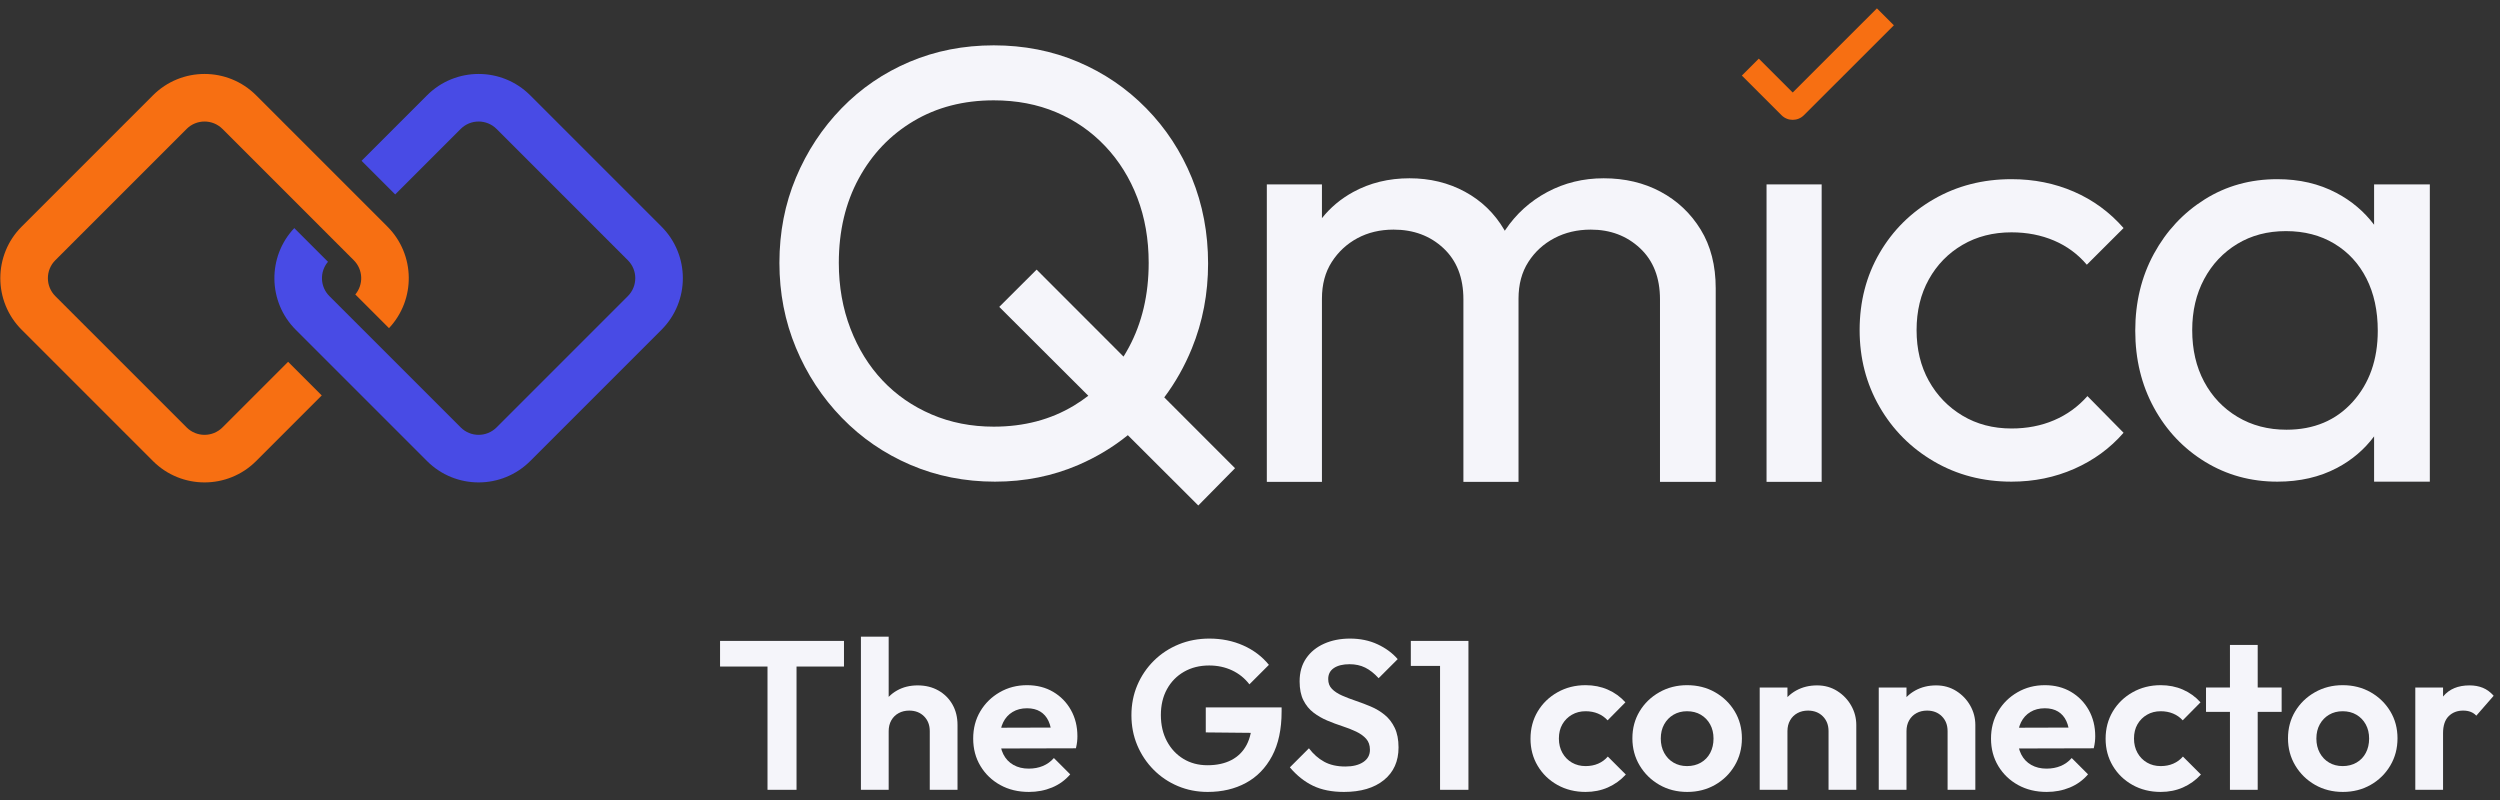
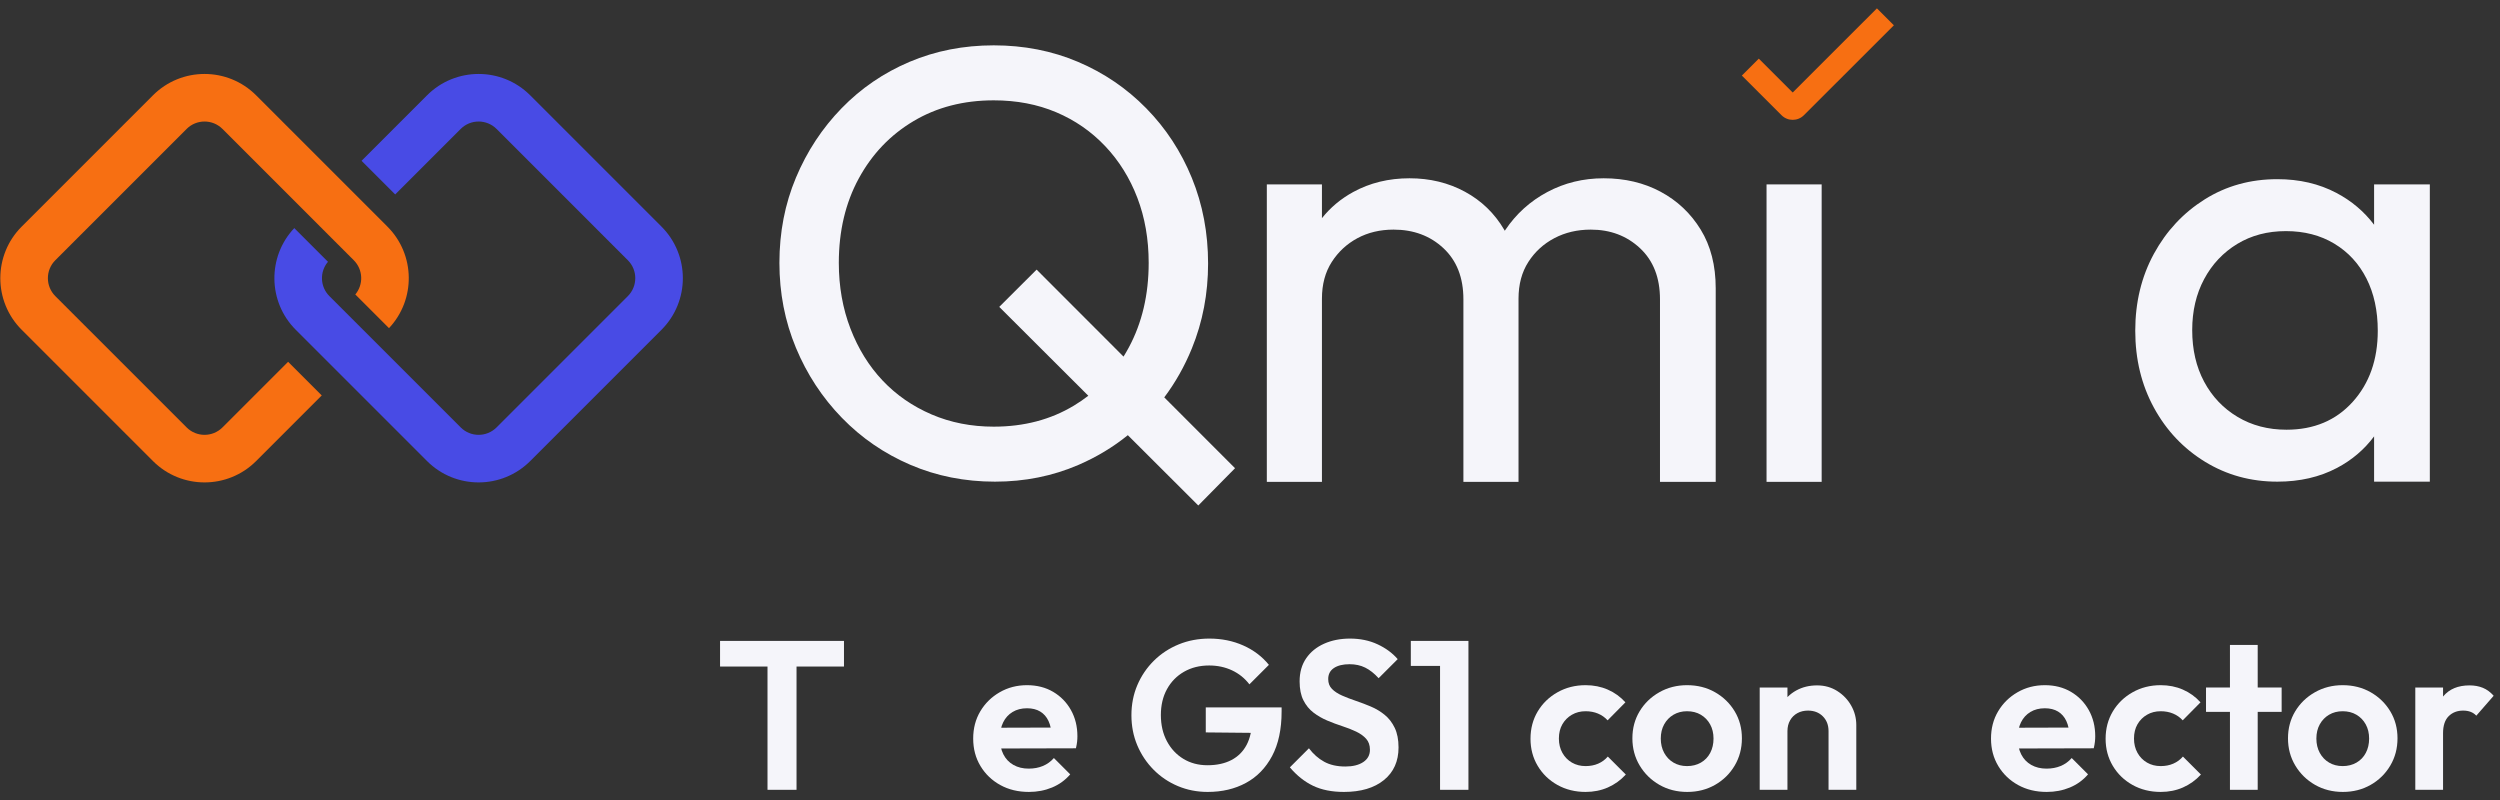
<svg xmlns="http://www.w3.org/2000/svg" width="100%" height="100%" viewBox="0 0 300 96" version="1.1" xml:space="preserve" style="fill-rule:evenodd;clip-rule:evenodd;stroke-linejoin:round;stroke-miterlimit:2;">
  <rect x="0" y="0" width="300" height="96" fill="#333333" stroke="none" />
  <g id="dark" transform="matrix(0.182,0,0,0.182,0.291,0.696)">
    <g id="Tagline" transform="matrix(1.766,0,0,2.825,-87.474,-507.575)">
      <path d="M335.178,362.656L335.178,328.646L346.013,328.646L346.013,362.656L335.178,362.656ZM317.463,333.886L317.463,327.905L363.728,327.905L363.728,333.886L317.463,333.886Z" style="fill:rgb(245,245,250);fill-rule:nonzero;" />
-       <path d="M395.758,362.656L395.758,348.963C395.758,347.546 395.046,346.393 393.622,345.503C392.199,344.613 390.353,344.168 388.086,344.168C386.61,344.168 385.292,344.366 384.132,344.762C382.972,345.157 382.063,345.717 381.404,346.442C380.745,347.167 380.415,348.008 380.415,348.963L376.382,347.678C376.382,345.8 377.014,344.16 378.28,342.759C379.545,341.359 381.298,340.263 383.539,339.472C385.78,338.681 388.35,338.286 391.25,338.286C394.15,338.286 396.72,338.681 398.961,339.472C401.201,340.263 402.954,341.351 404.22,342.735C405.485,344.119 406.118,345.717 406.118,347.53L406.118,362.656L395.758,362.656ZM370.055,362.656L370.055,326.916L380.415,326.916L380.415,362.656L370.055,362.656Z" style="fill:rgb(245,245,250);fill-rule:nonzero;" />
      <path d="M432.77,363.151C428.763,363.151 425.204,362.615 422.093,361.544C418.982,360.473 416.518,358.998 414.699,357.12C412.88,355.241 411.97,353.099 411.97,350.694C411.97,348.321 412.853,346.203 414.62,344.341C416.386,342.479 418.798,340.996 421.856,339.892C424.914,338.788 428.314,338.236 432.058,338.236C435.749,338.236 439.004,338.755 441.825,339.793C444.646,340.832 446.86,342.249 448.468,344.045C450.076,345.841 450.88,347.876 450.88,350.15C450.88,350.578 450.841,351.015 450.762,351.46C450.683,351.905 450.538,352.407 450.327,352.967L418.218,353.017L418.218,348.172L445.502,348.123L441.311,350.15C441.205,348.733 440.797,347.546 440.085,346.591C439.373,345.635 438.345,344.902 437.001,344.391C435.656,343.88 434.009,343.625 432.058,343.625C430.002,343.625 428.209,343.913 426.68,344.49C425.151,345.066 423.978,345.874 423.161,346.912C422.344,347.95 421.935,349.178 421.935,350.595C421.935,352.045 422.37,353.305 423.24,354.376C424.11,355.447 425.362,356.271 426.996,356.848C428.631,357.425 430.529,357.713 432.691,357.713C434.641,357.713 436.408,357.507 437.989,357.095C439.571,356.683 440.942,356.065 442.102,355.241L448.191,359.048C446.346,360.399 444.092,361.421 441.43,362.113C438.767,362.805 435.88,363.151 432.77,363.151Z" style="fill:rgb(245,245,250);fill-rule:nonzero;" />
      <path d="M499.518,363.151C495.564,363.151 491.86,362.698 488.406,361.791C484.953,360.885 481.921,359.608 479.311,357.96C476.702,356.312 474.672,354.409 473.222,352.251C471.772,350.092 471.047,347.76 471.047,345.256C471.047,342.718 471.785,340.37 473.261,338.212C474.738,336.053 476.794,334.158 479.43,332.527C482.066,330.895 485.151,329.627 488.683,328.72C492.216,327.814 496.038,327.361 500.151,327.361C504.737,327.361 508.955,327.896 512.804,328.968C516.653,330.039 519.843,331.546 522.374,333.491L515.098,338.039C513.358,336.621 511.196,335.534 508.613,334.776C506.029,334.018 503.182,333.639 500.071,333.639C496.539,333.639 493.415,334.125 490.7,335.097C487.985,336.069 485.862,337.421 484.333,339.151C482.804,340.881 482.04,342.9 482.04,345.206C482.04,347.513 482.791,349.548 484.294,351.311C485.796,353.075 487.853,354.45 490.463,355.439C493.072,356.428 496.064,356.922 499.439,356.922C502.919,356.922 505.897,356.518 508.375,355.711C510.853,354.904 512.751,353.717 514.07,352.152C515.388,350.586 516.047,348.667 516.047,346.393L523.085,349.408L498.806,349.26L498.806,343.427L527.119,343.427L527.119,344.366C527.119,348.518 525.932,351.987 523.56,354.772C521.187,357.557 517.932,359.649 513.793,361.05C509.654,362.45 504.896,363.151 499.518,363.151Z" style="fill:rgb(245,245,250);fill-rule:nonzero;" />
      <path d="M550.37,363.151C545.888,363.151 542.053,362.673 538.863,361.717C535.673,360.761 532.786,359.328 530.203,357.416L537.321,352.967C538.955,354.319 540.853,355.365 543.015,356.106C545.177,356.848 547.813,357.219 550.923,357.219C553.718,357.219 555.945,356.873 557.606,356.181C559.267,355.489 560.097,354.533 560.097,353.314C560.097,352.259 559.623,351.402 558.674,350.743C557.725,350.084 556.473,349.524 554.917,349.062C553.362,348.601 551.648,348.181 549.777,347.802C547.905,347.423 546.033,346.986 544.162,346.492C542.29,345.997 540.576,345.379 539.021,344.638C537.466,343.896 536.214,342.941 535.264,341.771C534.315,340.601 533.841,339.126 533.841,337.347C533.841,335.237 534.658,333.441 536.293,331.958C537.927,330.475 540.168,329.338 543.015,328.547C545.862,327.756 549.078,327.361 552.663,327.361C556.459,327.361 559.886,327.806 562.944,328.696C566.002,329.585 568.507,330.739 570.458,332.156L563.34,336.605C561.705,335.485 560.031,334.661 558.318,334.133C556.604,333.606 554.667,333.342 552.505,333.342C550.027,333.342 548.076,333.639 546.653,334.232C545.229,334.825 544.518,335.682 544.518,336.803C544.518,337.758 544.992,338.533 545.941,339.126C546.89,339.719 548.142,340.23 549.698,340.659C551.253,341.087 552.966,341.499 554.838,341.894C556.71,342.29 558.582,342.735 560.453,343.229C562.325,343.723 564.038,344.366 565.594,345.157C567.149,345.948 568.401,346.961 569.35,348.197C570.299,349.433 570.774,350.957 570.774,352.77C570.774,355.999 568.955,358.537 565.317,360.382C561.679,362.228 556.697,363.151 550.37,363.151Z" style="fill:rgb(245,245,250);fill-rule:nonzero;" />
      <path d="M586.275,362.656L586.275,327.905L596.872,327.905L596.872,362.656L586.275,362.656ZM575.361,333.738L575.361,327.905L596.081,327.905L596.081,333.738L575.361,333.738Z" style="fill:rgb(245,245,250);fill-rule:nonzero;" />
      <path d="M640.606,363.151C636.705,363.151 633.199,362.607 630.088,361.519C626.977,360.432 624.526,358.949 622.733,357.07C620.94,355.192 620.044,353.083 620.044,350.743C620.044,348.37 620.94,346.245 622.733,344.366C624.526,342.488 626.991,340.996 630.128,339.892C633.265,338.788 636.758,338.236 640.606,338.236C643.612,338.236 646.38,338.582 648.91,339.274C651.441,339.966 653.629,340.955 655.475,342.24L648.831,346.442C647.83,345.75 646.63,345.223 645.233,344.86C643.836,344.498 642.294,344.317 640.606,344.317C638.708,344.317 637.008,344.589 635.505,345.132C634.003,345.676 632.817,346.418 631.947,347.357C631.077,348.296 630.642,349.408 630.642,350.694C630.642,351.946 631.077,353.058 631.947,354.03C632.817,355.002 634.003,355.76 635.505,356.304C637.008,356.848 638.708,357.12 640.606,357.12C642.346,357.12 643.915,356.93 645.312,356.551C646.709,356.172 647.909,355.62 648.91,354.895L655.633,359.097C653.682,360.415 651.441,361.421 648.91,362.113C646.38,362.805 643.612,363.151 640.606,363.151Z" style="fill:rgb(245,245,250);fill-rule:nonzero;" />
      <path d="M678.567,363.151C674.719,363.151 671.252,362.599 668.168,361.495C665.083,360.391 662.632,358.891 660.813,356.996C658.994,355.101 658.084,352.984 658.084,350.644C658.084,348.304 658.981,346.203 660.773,344.341C662.566,342.479 665.017,340.996 668.128,339.892C671.239,338.788 674.692,338.236 678.488,338.236C682.39,338.236 685.883,338.788 688.967,339.892C692.052,340.996 694.49,342.479 696.283,344.341C698.075,346.203 698.972,348.304 698.972,350.644C698.972,352.984 698.075,355.101 696.283,356.996C694.49,358.891 692.052,360.391 688.967,361.495C685.883,362.599 682.416,363.151 678.567,363.151ZM678.488,357.12C680.439,357.12 682.166,356.848 683.669,356.304C685.171,355.76 686.331,355.002 687.148,354.03C687.965,353.058 688.374,351.946 688.374,350.694C688.374,349.441 687.952,348.337 687.109,347.381C686.265,346.426 685.105,345.676 683.629,345.132C682.153,344.589 680.439,344.317 678.488,344.317C676.59,344.317 674.903,344.589 673.427,345.132C671.951,345.676 670.791,346.426 669.947,347.381C669.104,348.337 668.682,349.441 668.682,350.694C668.682,351.946 669.104,353.058 669.947,354.03C670.791,355.002 671.951,355.76 673.427,356.304C674.903,356.848 676.59,357.12 678.488,357.12Z" style="fill:rgb(245,245,250);fill-rule:nonzero;" />
-       <path d="M731.318,362.656L731.318,348.963C731.318,347.546 730.606,346.393 729.182,345.503C727.759,344.613 725.913,344.168 723.646,344.168C722.17,344.168 720.852,344.366 719.692,344.762C718.532,345.157 717.623,345.717 716.964,346.442C716.304,347.167 715.975,348.008 715.975,348.963L711.942,347.678C711.942,345.8 712.587,344.16 713.879,342.759C715.171,341.359 716.964,340.263 719.257,339.472C721.55,338.681 724.147,338.286 727.047,338.286C729.841,338.286 732.346,338.722 734.56,339.596C736.774,340.469 738.514,341.606 739.78,343.007C741.045,344.407 741.678,345.915 741.678,347.53L741.678,362.656L731.318,362.656ZM705.615,362.656L705.615,338.78L715.975,338.78L715.975,362.656L705.615,362.656Z" style="fill:rgb(245,245,250);fill-rule:nonzero;" />
-       <path d="M775.764,362.656L775.764,348.963C775.764,347.546 775.052,346.393 773.628,345.503C772.205,344.613 770.359,344.168 768.092,344.168C766.616,344.168 765.298,344.366 764.138,344.762C762.978,345.157 762.069,345.717 761.41,346.442C760.751,347.167 760.421,348.008 760.421,348.963L756.388,347.678C756.388,345.8 757.034,344.16 758.325,342.759C759.617,341.359 761.41,340.263 763.703,339.472C765.997,338.681 768.593,338.286 771.493,338.286C774.287,338.286 776.792,338.722 779.006,339.596C781.221,340.469 782.96,341.606 784.226,343.007C785.491,344.407 786.124,345.915 786.124,347.53L786.124,362.656L775.764,362.656ZM750.061,362.656L750.061,338.78L760.421,338.78L760.421,362.656L750.061,362.656Z" style="fill:rgb(245,245,250);fill-rule:nonzero;" />
+       <path d="M731.318,362.656L731.318,348.963C731.318,347.546 730.606,346.393 729.182,345.503C727.759,344.613 725.913,344.168 723.646,344.168C722.17,344.168 720.852,344.366 719.692,344.762C718.532,345.157 717.623,345.717 716.964,346.442C716.304,347.167 715.975,348.008 715.975,348.963L711.942,347.678C711.942,345.8 712.587,344.16 713.879,342.759C715.171,341.359 716.964,340.263 719.257,339.472C721.55,338.681 724.147,338.286 727.047,338.286C729.841,338.286 732.346,338.722 734.56,339.596C736.774,340.469 738.514,341.606 739.78,343.007C741.045,344.407 741.678,345.915 741.678,347.53L741.678,362.656ZM705.615,362.656L705.615,338.78L715.975,338.78L715.975,362.656L705.615,362.656Z" style="fill:rgb(245,245,250);fill-rule:nonzero;" />
      <path d="M812.776,363.151C808.769,363.151 805.21,362.615 802.099,361.544C798.988,360.473 796.524,358.998 794.705,357.12C792.886,355.241 791.976,353.099 791.976,350.694C791.976,348.321 792.859,346.203 794.626,344.341C796.392,342.479 798.804,340.996 801.862,339.892C804.92,338.788 808.32,338.236 812.064,338.236C815.755,338.236 819.01,338.755 821.831,339.793C824.652,340.832 826.866,342.249 828.474,344.045C830.082,345.841 830.886,347.876 830.886,350.15C830.886,350.578 830.847,351.015 830.768,351.46C830.689,351.905 830.544,352.407 830.333,352.967L798.224,353.017L798.224,348.172L825.508,348.123L821.317,350.15C821.211,348.733 820.803,347.546 820.091,346.591C819.379,345.635 818.351,344.902 817.007,344.391C815.662,343.88 814.015,343.625 812.064,343.625C810.008,343.625 808.215,343.913 806.686,344.49C805.157,345.066 803.984,345.874 803.167,346.912C802.35,347.95 801.941,349.178 801.941,350.595C801.941,352.045 802.376,353.305 803.246,354.376C804.116,355.447 805.368,356.271 807.002,356.848C808.637,357.425 810.535,357.713 812.697,357.713C814.647,357.713 816.414,357.507 817.995,357.095C819.577,356.683 820.948,356.065 822.108,355.241L828.197,359.048C826.352,360.399 824.098,361.421 821.436,362.113C818.773,362.805 815.886,363.151 812.776,363.151Z" style="fill:rgb(245,245,250);fill-rule:nonzero;" />
      <path d="M855.324,363.151C851.422,363.151 847.916,362.607 844.805,361.519C841.695,360.432 839.243,358.949 837.45,357.07C835.658,355.192 834.761,353.083 834.761,350.743C834.761,348.37 835.658,346.245 837.45,344.366C839.243,342.488 841.708,340.996 844.845,339.892C847.982,338.788 851.475,338.236 855.324,338.236C858.329,338.236 861.097,338.582 863.628,339.274C866.158,339.966 868.346,340.955 870.192,342.24L863.549,346.442C862.547,345.75 861.347,345.223 859.95,344.86C858.553,344.498 857.011,344.317 855.324,344.317C853.426,344.317 851.725,344.589 850.223,345.132C848.72,345.676 847.534,346.418 846.664,347.357C845.794,348.296 845.359,349.408 845.359,350.694C845.359,351.946 845.794,353.058 846.664,354.03C847.534,355.002 848.72,355.76 850.223,356.304C851.725,356.848 853.426,357.12 855.324,357.12C857.064,357.12 858.632,356.93 860.029,356.551C861.426,356.172 862.626,355.62 863.628,354.895L870.35,359.097C868.399,360.415 866.158,361.421 863.628,362.113C861.097,362.805 858.329,363.151 855.324,363.151Z" style="fill:rgb(245,245,250);fill-rule:nonzero;" />
      <path d="M881.185,362.656L881.185,328.844L891.545,328.844L891.545,362.656L881.185,362.656ZM872.248,344.465L872.248,338.78L900.481,338.78L900.481,344.465L872.248,344.465Z" style="fill:rgb(245,245,250);fill-rule:nonzero;" />
      <path d="M923.337,363.151C919.488,363.151 916.022,362.599 912.937,361.495C909.853,360.391 907.401,358.891 905.583,356.996C903.764,355.101 902.854,352.984 902.854,350.644C902.854,348.304 903.75,346.203 905.543,344.341C907.336,342.479 909.787,340.996 912.898,339.892C916.009,338.788 919.462,338.236 923.258,338.236C927.16,338.236 930.653,338.788 933.737,339.892C936.821,340.996 939.26,342.479 941.052,344.341C942.845,346.203 943.741,348.304 943.741,350.644C943.741,352.984 942.845,355.101 941.052,356.996C939.26,358.891 936.821,360.391 933.737,361.495C930.653,362.599 927.186,363.151 923.337,363.151ZM923.258,357.12C925.209,357.12 926.936,356.848 928.438,356.304C929.941,355.76 931.101,355.002 931.918,354.03C932.735,353.058 933.144,351.946 933.144,350.694C933.144,349.441 932.722,348.337 931.878,347.381C931.035,346.426 929.875,345.676 928.399,345.132C926.922,344.589 925.209,344.317 923.258,344.317C921.36,344.317 919.673,344.589 918.197,345.132C916.72,345.676 915.56,346.426 914.717,347.381C913.873,348.337 913.452,349.441 913.452,350.694C913.452,351.946 913.873,353.058 914.717,354.03C915.56,355.002 916.72,355.76 918.197,356.304C919.673,356.848 921.36,357.12 923.258,357.12Z" style="fill:rgb(245,245,250);fill-rule:nonzero;" />
      <path d="M950.384,362.656L950.384,338.78L960.745,338.78L960.745,362.656L950.384,362.656ZM960.745,349.458L956.711,347.777C957.186,344.844 958.557,342.529 960.824,340.832C963.091,339.134 966.36,338.286 970.63,338.286C972.476,338.286 974.136,338.475 975.613,338.854C977.089,339.233 978.433,339.851 979.646,340.708L973.161,345.355C972.581,344.959 971.883,344.663 971.065,344.465C970.248,344.267 969.312,344.168 968.258,344.168C966.043,344.168 964.238,344.605 962.84,345.478C961.443,346.352 960.745,347.678 960.745,349.458Z" style="fill:rgb(245,245,250);fill-rule:nonzero;" />
    </g>
    <g id="Wordmark" transform="matrix(1.131,0,0,0.228,493.283,18.238)">
      <g id="Q" transform="matrix(1,0,0,1,0.032,16.692)">
        <path d="M219.903,1145.04C211.246,1179.74 201.671,1208.34 191.179,1230.83C176.066,1263.23 159.822,1279.42 142.447,1279.42C124.835,1279.42 108.412,1263.23 93.18,1230.83C77.947,1198.43 64.619,1153.07 53.195,1094.76C41.77,1036.44 32.845,968.993 26.419,892.416C19.993,815.839 16.78,733.96 16.78,646.78C16.78,558.422 19.993,476.25 26.419,400.262C32.845,324.274 41.711,257.416 53.016,199.689C64.321,141.962 77.531,97.194 92.644,65.385C107.758,33.576 124.121,17.672 141.733,17.672C159.346,17.672 175.709,33.576 190.822,65.385C205.936,97.194 219.205,141.962 230.629,199.689C242.053,257.416 250.919,324.568 257.226,401.145C263.533,477.722 266.687,560.19 266.687,648.548C266.687,735.728 263.533,817.606 257.226,894.183C252.991,945.606 247.629,992.779 241.139,1035.7L282.396,1240.55L260.975,1348.34L219.903,1145.04ZM217.388,917.773C218.456,909.27 219.478,900.523 220.454,891.532C228.189,820.257 232.057,738.673 232.057,646.78C232.057,578.45 229.855,515.716 225.452,458.578C221.049,401.44 214.802,351.665 206.709,309.253C198.617,266.841 189.097,234.149 178.148,211.176C167.2,188.203 155.062,176.716 141.733,176.716C124.121,176.716 108.531,196.744 94.965,236.799C81.398,276.855 70.748,332.226 63.012,402.912C55.277,473.599 51.41,554.888 51.41,646.78C51.41,715.111 53.671,778.434 58.193,836.75C62.715,895.066 68.963,945.136 76.936,986.959C84.909,1028.78 94.429,1061.47 105.497,1085.04C116.564,1108.6 128.643,1120.38 141.733,1120.38C159.346,1120.38 174.935,1100.06 188.502,1059.41C191.425,1050.65 194.213,1041.19 196.865,1031.01L144.946,774.016L166.724,666.219L217.388,917.773Z" style="fill:rgb(245,245,250);" />
      </g>
      <g id="M" transform="matrix(1,0,0,1,0,14.134)">
        <path d="M333.091,752.81L333.091,1282.54L300.96,1282.54L300.96,422.351L333.091,422.351L333.091,520.005C338.025,489.199 344.094,464.01 351.299,444.441C361.057,417.933 372.005,404.68 384.144,404.68C396.044,404.68 406.814,417.639 416.453,443.557C426.092,469.475 433.709,505.997 439.302,553.121C439.433,554.222 439.562,555.329 439.689,556.44C439.797,555.625 439.906,554.814 440.016,554.005C446.323,507.469 454.475,470.948 464.471,444.441C474.467,417.933 485.416,404.68 497.316,404.68C509.692,404.68 520.76,417.639 530.518,443.557C540.276,469.475 548.071,505.997 553.902,553.121C559.733,600.245 562.649,656.794 562.649,722.768L562.649,1282.54L530.161,1282.54L530.161,754.577C530.161,692.138 526.293,642.952 518.558,607.019C510.823,571.087 501.243,553.121 489.819,553.121C481.965,553.121 474.884,561.368 468.577,577.861C462.27,594.355 457.212,617.328 453.404,646.78C449.596,676.233 447.692,711.576 447.692,752.81L447.692,1282.54L415.561,1282.54L415.561,754.577C415.561,692.138 411.693,642.952 403.958,607.019C396.223,571.087 386.524,553.121 374.861,553.121C367.007,553.121 359.986,561.368 353.798,577.861C347.61,594.355 342.611,617.328 338.803,646.78C334.995,676.233 333.091,711.576 333.091,752.81Z" style="fill:rgb(245,245,250);" />
      </g>
      <g id="I" transform="matrix(1,0,0,1,0,14.134)">
        <rect x="592.281" y="422.351" width="32.131" height="860.191" style="fill:rgb(245,245,250);fill-rule:nonzero;" />
      </g>
      <g id="Vink" transform="matrix(0.162,-0.803,0.162,0.803,-113.532,630.279)">
        <path d="M2511.64,1817.4L2511.64,1939.39L2814.66,1939.39L2814.66,2000.41L2490.89,2000.41C2468.67,2000.41 2450.62,1982.36 2450.62,1960.14L2450.62,1817.4L2511.64,1817.4Z" style="fill:rgb(247,111,18);" />
      </g>
      <g id="C" transform="matrix(1,0,0,1,0,16.692)">
-         <path d="M735.085,1279.42C718.425,1279.42 703.371,1259.99 689.923,1221.11C676.476,1182.23 665.885,1129.51 658.149,1062.95C650.414,996.384 646.547,922.457 646.547,841.168C646.547,758.701 650.414,684.48 658.149,618.506C665.885,552.532 676.476,500.401 689.923,462.112C703.371,423.824 718.425,404.68 735.085,404.68C748.176,404.68 760.314,416.755 771.5,440.906C782.687,465.058 792.326,500.106 800.418,546.052L778.998,652.082C773.761,621.451 767.395,598.184 759.898,582.279C752.4,566.375 744.13,558.422 735.085,558.422C724.375,558.422 714.855,570.498 706.524,594.649C698.194,618.8 691.649,652.082 686.889,694.494C682.129,736.906 679.749,785.797 679.749,841.168C679.749,896.539 682.129,945.43 686.889,987.842C691.649,1030.25 698.194,1063.83 706.524,1088.57C714.855,1113.31 724.375,1125.68 735.085,1125.68C744.13,1125.68 752.4,1117.73 759.898,1101.82C767.395,1085.92 773.88,1062.65 779.355,1032.02L800.418,1138.05C792.564,1182.82 782.984,1217.57 771.679,1242.31C760.374,1267.05 748.176,1279.42 735.085,1279.42Z" style="fill:rgb(245,245,250);fill-rule:nonzero;" />
-       </g>
+         </g>
      <g id="A" transform="matrix(1,0,0,1,0.032,16.692)">
        <path d="M946.436,1148.46C940.731,1186.48 933.531,1216.88 924.837,1239.66C914.721,1266.17 903.118,1279.42 890.028,1279.42C874.558,1279.42 860.515,1260.28 847.901,1221.99C835.286,1183.7 825.35,1131.57 818.09,1065.6C810.831,999.623 807.201,925.403 807.201,842.935C807.201,760.468 810.831,686.247 818.09,620.273C825.35,554.299 835.227,501.873 847.722,462.996C860.218,424.118 874.32,404.68 890.028,404.68C902.88,404.68 914.364,417.933 924.48,444.441C933.287,467.52 940.606,498.192 946.436,536.455L946.436,419.793L978.924,419.793L978.924,1279.42L946.436,1279.42L946.436,1148.46ZM895.383,1129.21C911.33,1129.21 924.182,1102.41 933.94,1048.81C943.699,995.205 948.578,926.581 948.578,842.935C948.578,785.208 946.376,734.844 941.973,691.843C937.57,648.842 931.322,615.266 923.23,591.115C915.138,566.964 905.736,554.888 895.026,554.888C884.316,554.888 874.855,567.258 866.644,591.999C858.433,616.739 852.006,650.609 847.365,693.61C842.724,736.611 840.403,785.797 840.403,841.168C840.403,897.717 842.724,947.492 847.365,990.493C852.006,1033.49 858.492,1067.37 866.822,1092.11C875.153,1116.85 884.673,1129.21 895.383,1129.21Z" style="fill:rgb(245,245,250);" />
      </g>
    </g>
    <g id="Symbol" transform="matrix(0.95,-1.05433e-16,1.05433e-16,0.95,-1926.66,-613.349)">
      <g id="Right" transform="matrix(0.889,-0.889,0.889,0.889,-1598.4,1397.64)">
        <path d="M2542.26,1817.37L2593.39,1817.37C2615.62,1817.37 2633.66,1835.41 2633.66,1857.64L2633.66,1960.14C2633.66,1982.36 2615.62,2000.41 2593.39,2000.41L2490.89,2000.41C2468.67,2000.41 2450.62,1982.36 2450.62,1960.14L2450.62,1857.64C2450.62,1835.8 2468.05,1817.99 2489.74,1817.38L2489.74,1843.68C2482.55,1844.26 2476.89,1850.29 2476.89,1857.64L2476.89,1960.14C2476.89,1967.87 2483.16,1974.14 2490.89,1974.14L2593.39,1974.14C2601.12,1974.14 2607.4,1967.87 2607.4,1960.14L2607.4,1857.64C2607.4,1849.91 2601.12,1843.63 2593.39,1843.63L2542.26,1843.63L2542.26,1817.37Z" style="fill:rgb(72,75,229);" />
      </g>
      <g id="Left" transform="matrix(-0.889,-0.889,-0.889,0.889,6125.31,1397.64)">
        <path d="M2450.62,1908.91L2450.62,1960.14C2450.62,1982.36 2468.67,2000.41 2490.89,2000.41L2593.39,2000.41C2615.62,2000.41 2633.66,1982.36 2633.66,1960.14L2633.66,1857.64C2633.66,1835.41 2615.62,1817.37 2593.39,1817.37L2490.89,1817.37C2469.09,1817.37 2451.3,1834.74 2450.64,1856.39L2476.94,1856.39C2477.57,1849.24 2483.58,1843.63 2490.89,1843.63L2593.39,1843.63C2601.12,1843.63 2607.4,1849.91 2607.4,1857.64L2607.4,1960.14C2607.4,1967.87 2601.12,1974.14 2593.39,1974.14L2490.89,1974.14C2483.16,1974.14 2476.89,1967.87 2476.89,1960.14L2476.89,1908.91L2450.62,1908.91Z" style="fill:rgb(247,111,18);" />
      </g>
    </g>
  </g>
</svg>